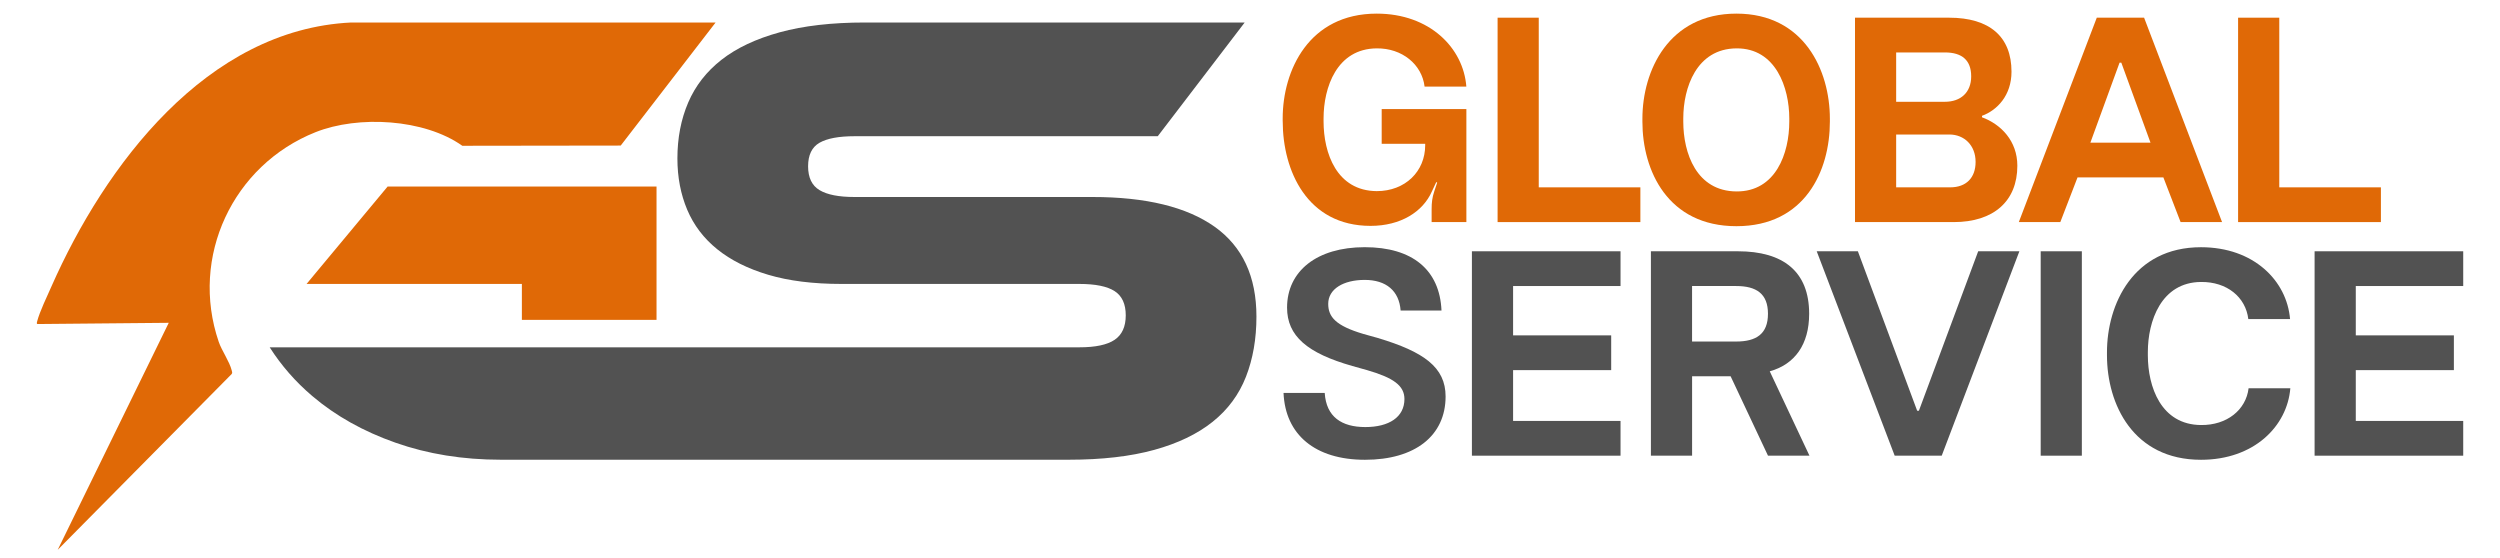
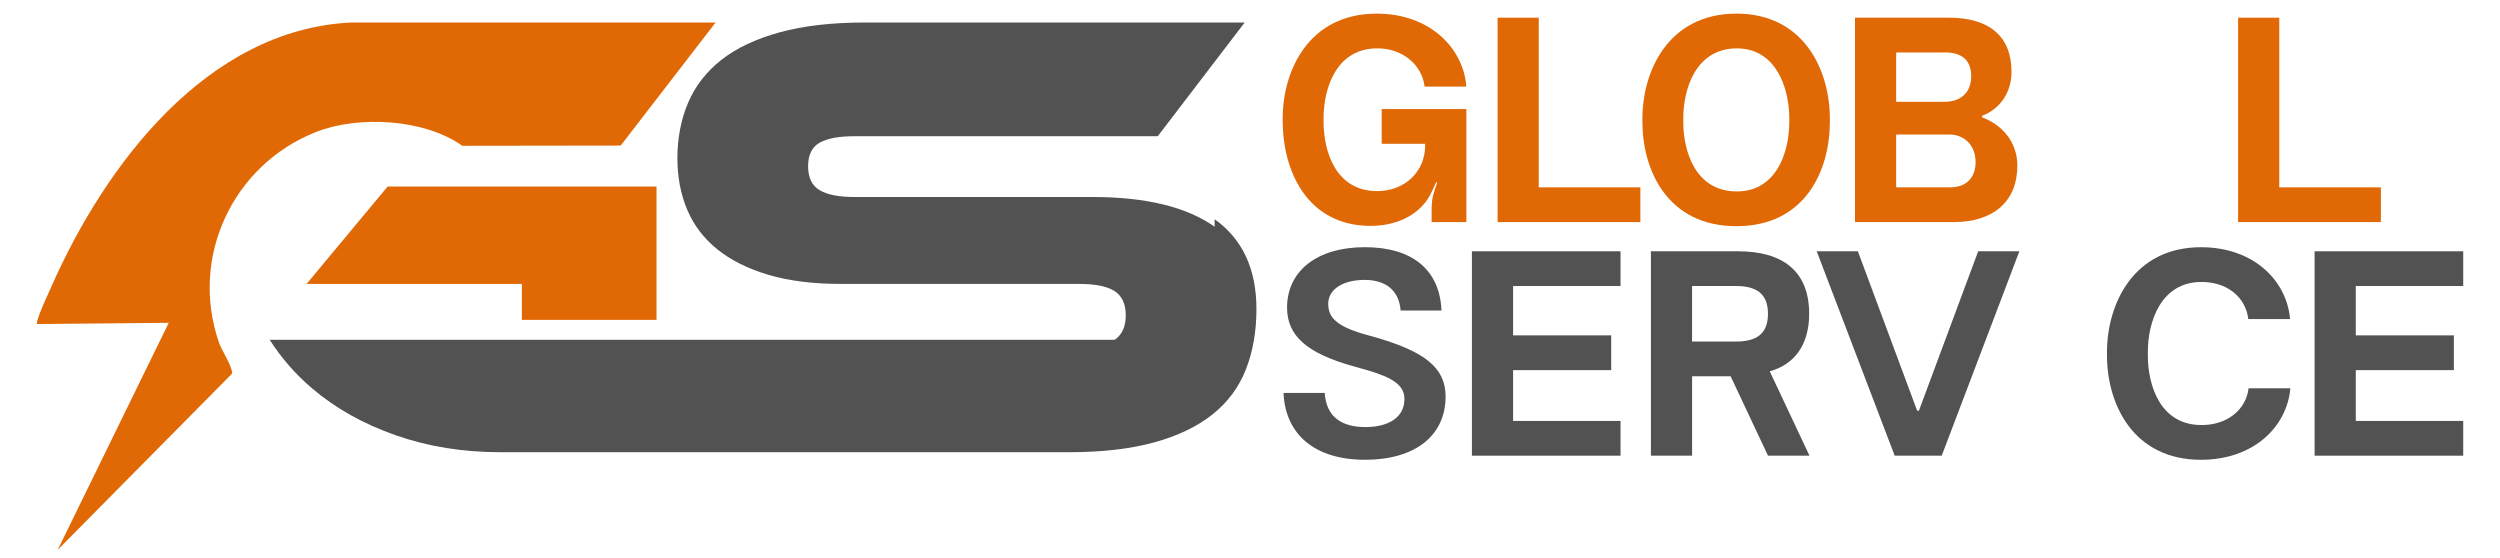
<svg xmlns="http://www.w3.org/2000/svg" id="Layer_1" data-name="Layer 1" width="800" height="178.65" viewBox="0 0 800 178.65">
  <defs>
    <style>
      .cls-1 {
        fill: #525252;
      }

      .cls-2 {
        fill: #e06906;
      }
    </style>
  </defs>
  <g>
    <g>
      <polygon class="cls-2" points="124.03 59.7 98.1 90.86 167 90.86 167 102.35 210.09 102.35 210.09 59.7 124.03 59.7" />
-       <path class="cls-1" d="M388.68,72.56c-8.92-6.34-21.96-9.52-39.11-9.52h-76.13c-5.02,0-8.75-.73-11.19-2.2-2.44-1.46-3.66-4.01-3.66-7.63s1.22-6.13,3.66-7.53c2.44-1.39,6.17-2.09,11.19-2.09h97.04l27.82-36.39h-121.51c-10.6,0-19.69,1.05-27.29,3.14-7.6,2.09-13.8,5.02-18.61,8.78-4.81,3.76-8.37,8.33-10.67,13.7-2.3,5.37-3.45,11.33-3.45,17.88,0,6,1.05,11.47,3.14,16.42,2.09,4.95,5.3,9.17,9.62,12.65,4.32,3.49,9.76,6.21,16.31,8.16,6.55,1.95,14.36,2.93,23.42,2.93h76.13c5.16,0,8.92.77,11.29,2.3,2.37,1.54,3.56,4.11,3.56,7.74s-1.19,6.24-3.56,7.84c-2.37,1.6-6.14,2.4-11.29,2.4h-102.03.74H86.3c3.71,5.81,8.24,11.01,13.62,15.58,7.46,6.35,16.35,11.33,26.66,14.95,10.32,3.63,21.54,5.44,33.67,5.44h181.78c10.59,0,19.69-1.05,27.29-3.14,7.6-2.09,13.84-5.09,18.72-8.99,4.88-3.9,8.43-8.71,10.67-14.43,2.23-5.72,3.35-12.13,3.35-19.24,0-12.83-4.46-22.41-13.38-28.76Z" />
+       <path class="cls-1" d="M388.68,72.56c-8.92-6.34-21.96-9.52-39.11-9.52h-76.13c-5.02,0-8.75-.73-11.19-2.2-2.44-1.46-3.66-4.01-3.66-7.63s1.22-6.13,3.66-7.53c2.44-1.39,6.17-2.09,11.19-2.09h97.04l27.82-36.39h-121.51c-10.6,0-19.69,1.05-27.29,3.14-7.6,2.09-13.8,5.02-18.61,8.78-4.81,3.76-8.37,8.33-10.67,13.7-2.3,5.37-3.45,11.33-3.45,17.88,0,6,1.05,11.47,3.14,16.42,2.09,4.95,5.3,9.17,9.62,12.65,4.32,3.49,9.76,6.21,16.31,8.16,6.55,1.95,14.36,2.93,23.42,2.93h76.13c5.16,0,8.92.77,11.29,2.3,2.37,1.54,3.56,4.11,3.56,7.74s-1.19,6.24-3.56,7.84h-102.03.74H86.3c3.71,5.81,8.24,11.01,13.62,15.58,7.46,6.35,16.35,11.33,26.66,14.95,10.32,3.63,21.54,5.44,33.67,5.44h181.78c10.59,0,19.69-1.05,27.29-3.14,7.6-2.09,13.84-5.09,18.72-8.99,4.88-3.9,8.43-8.71,10.67-14.43,2.23-5.72,3.35-12.13,3.35-19.24,0-12.83-4.46-22.41-13.38-28.76Z" />
    </g>
    <path class="cls-2" d="M228.98,7.22l-30.35,39.36-50.69.07c-12.18-8.64-33.29-9.79-46.95-4.36-26.47,10.53-40.3,39.89-31,67.09.96,2.82,3.45,6.3,4.16,9.15.1.42.28.75-.02,1.16l-55.67,56.26,35.54-72.65-41.98.39c-.4-.04-.2-.61-.12-.9.82-3.12,3.17-7.97,4.54-11.08C33.57,52.92,66.1,9.43,112.37,7.2l116.61.02Z" />
  </g>
  <g>
    <path class="cls-2" d="M410.46,38.83v-.93c0-15.42,8.41-33.54,30.09-33.54,17.01,0,27.75,11.03,28.68,23.36h-13.36c-.84-7.1-7.2-12.33-15.32-12.24-12.8.09-17.01,12.52-17.01,22.42v.93c0,10.19,4.2,22.24,17.01,22.33,9.16,0,15.51-6.35,15.51-14.67v-.47h-13.92v-11.12h27.1v36.16h-11.12v-4.11c0-2.15.19-3.74.84-5.7l.93-2.8-.28-.19-1.4,2.99c-2.9,6.54-10,11.03-19.62,11.03-20.37,0-28.12-17.75-28.12-33.45Z" />
    <path class="cls-2" d="M479.23,71.07V5.66h13.17v54.29h32.52v11.12h-45.69Z" />
    <path class="cls-2" d="M525.57,38.93v-.93c0-15.42,8.41-33.64,30.09-33.64s29.9,18.22,29.9,33.64v.93c0,15.7-7.94,33.45-29.9,33.45s-30.09-17.75-30.09-33.45ZM572.57,38.93v-1.03c0-9.81-4.3-22.52-16.91-22.42-12.8.09-17.01,12.61-17.01,22.42v1.03c0,10.09,4.21,22.24,17.01,22.33,12.61.09,16.91-12.24,16.91-22.33Z" />
    <path class="cls-2" d="M593.6,71.07V5.66h30.09c12.99,0,19.99,6.07,19.99,17.29,0,7.57-4.58,12.33-9.44,14.11v.47c6.07,2.24,11.31,7.57,11.31,15.51,0,11.31-7.57,18.03-20.37,18.03h-31.58ZM606.77,32.57h15.6c5.05,0,8.41-2.99,8.41-8.13s-2.9-7.66-8.41-7.66h-15.6v15.79ZM606.77,59.95h17.29c5.14,0,8.13-3.08,8.13-8.13,0-5.33-3.64-8.78-8.41-8.78h-17.01v16.91Z" />
-     <path class="cls-2" d="M646.02,71.07l24.95-65.41h15.14l24.95,65.41h-13.27l-5.51-14.3h-27.47l-5.51,14.3h-13.27ZM668.91,45.65h19.25l-9.34-25.6h-.56l-9.34,25.6Z" />
    <path class="cls-2" d="M716.19,71.07V5.66h13.18v54.29h32.52v11.12h-45.69Z" />
    <path class="cls-1" d="M410.74,125.73h13.17c.47,7.66,5.42,10.93,12.99,10.93s12.52-3.18,12.52-8.97c0-4.3-3.55-6.82-11.96-9.25l-4.67-1.31c-14.48-4.11-20.93-9.62-20.93-18.69,0-11.68,9.53-19.34,24.85-19.34s24.01,7.29,24.57,20.28h-13.08c-.47-6.35-4.67-9.81-11.49-9.81s-11.68,2.9-11.68,7.66c0,4.2,2.43,7.01,11.21,9.62l4.67,1.31c14.67,4.39,21.68,9.34,21.68,18.69,0,12.61-9.81,20.28-25.79,20.28s-25.51-8.04-26.07-21.4Z" />
    <path class="cls-1" d="M471.01,145.82v-65.41h47.56v11.12h-34.38v15.79h31.39v11.12h-31.39v16.26h34.38v11.12h-47.56Z" />
    <path class="cls-1" d="M528.29,145.82v-65.41h27.84c14.48,0,22.8,6.45,22.8,20,0,9.81-4.58,16.17-12.61,18.41l12.71,27h-13.27l-11.96-25.41h-12.33v25.41h-13.17ZM541.46,109.29h14.11c6.45,0,10.18-2.43,10.18-8.88s-3.74-8.88-10.18-8.88h-14.11v17.75Z" />
    <path class="cls-1" d="M606.3,145.82l-24.95-65.41h13.17l18.97,51.02h.56l18.97-51.02h13.18l-24.85,65.41h-15.04Z" />
-     <path class="cls-1" d="M653.02,145.82v-65.41h13.17v65.41h-13.17Z" />
    <path class="cls-1" d="M674.23,113.68v-.93c0-15.42,8.41-33.64,30.09-33.64,16.91,0,27.47,10.74,28.5,22.99h-13.36c-.84-7.01-6.82-11.96-15.14-11.87-12.8.09-17.01,12.61-17.01,22.42v1.03c0,10.09,4.2,22.24,17.01,22.33,8.32.09,14.39-4.86,15.23-11.77h13.36c-1.03,12.24-11.68,22.89-28.59,22.89-21.68,0-30.09-17.75-30.09-33.45Z" />
    <path class="cls-1" d="M740.67,145.82v-65.41h47.56v11.12h-34.38v15.79h31.39v11.12h-31.39v16.26h34.38v11.12h-47.56Z" />
  </g>
</svg>